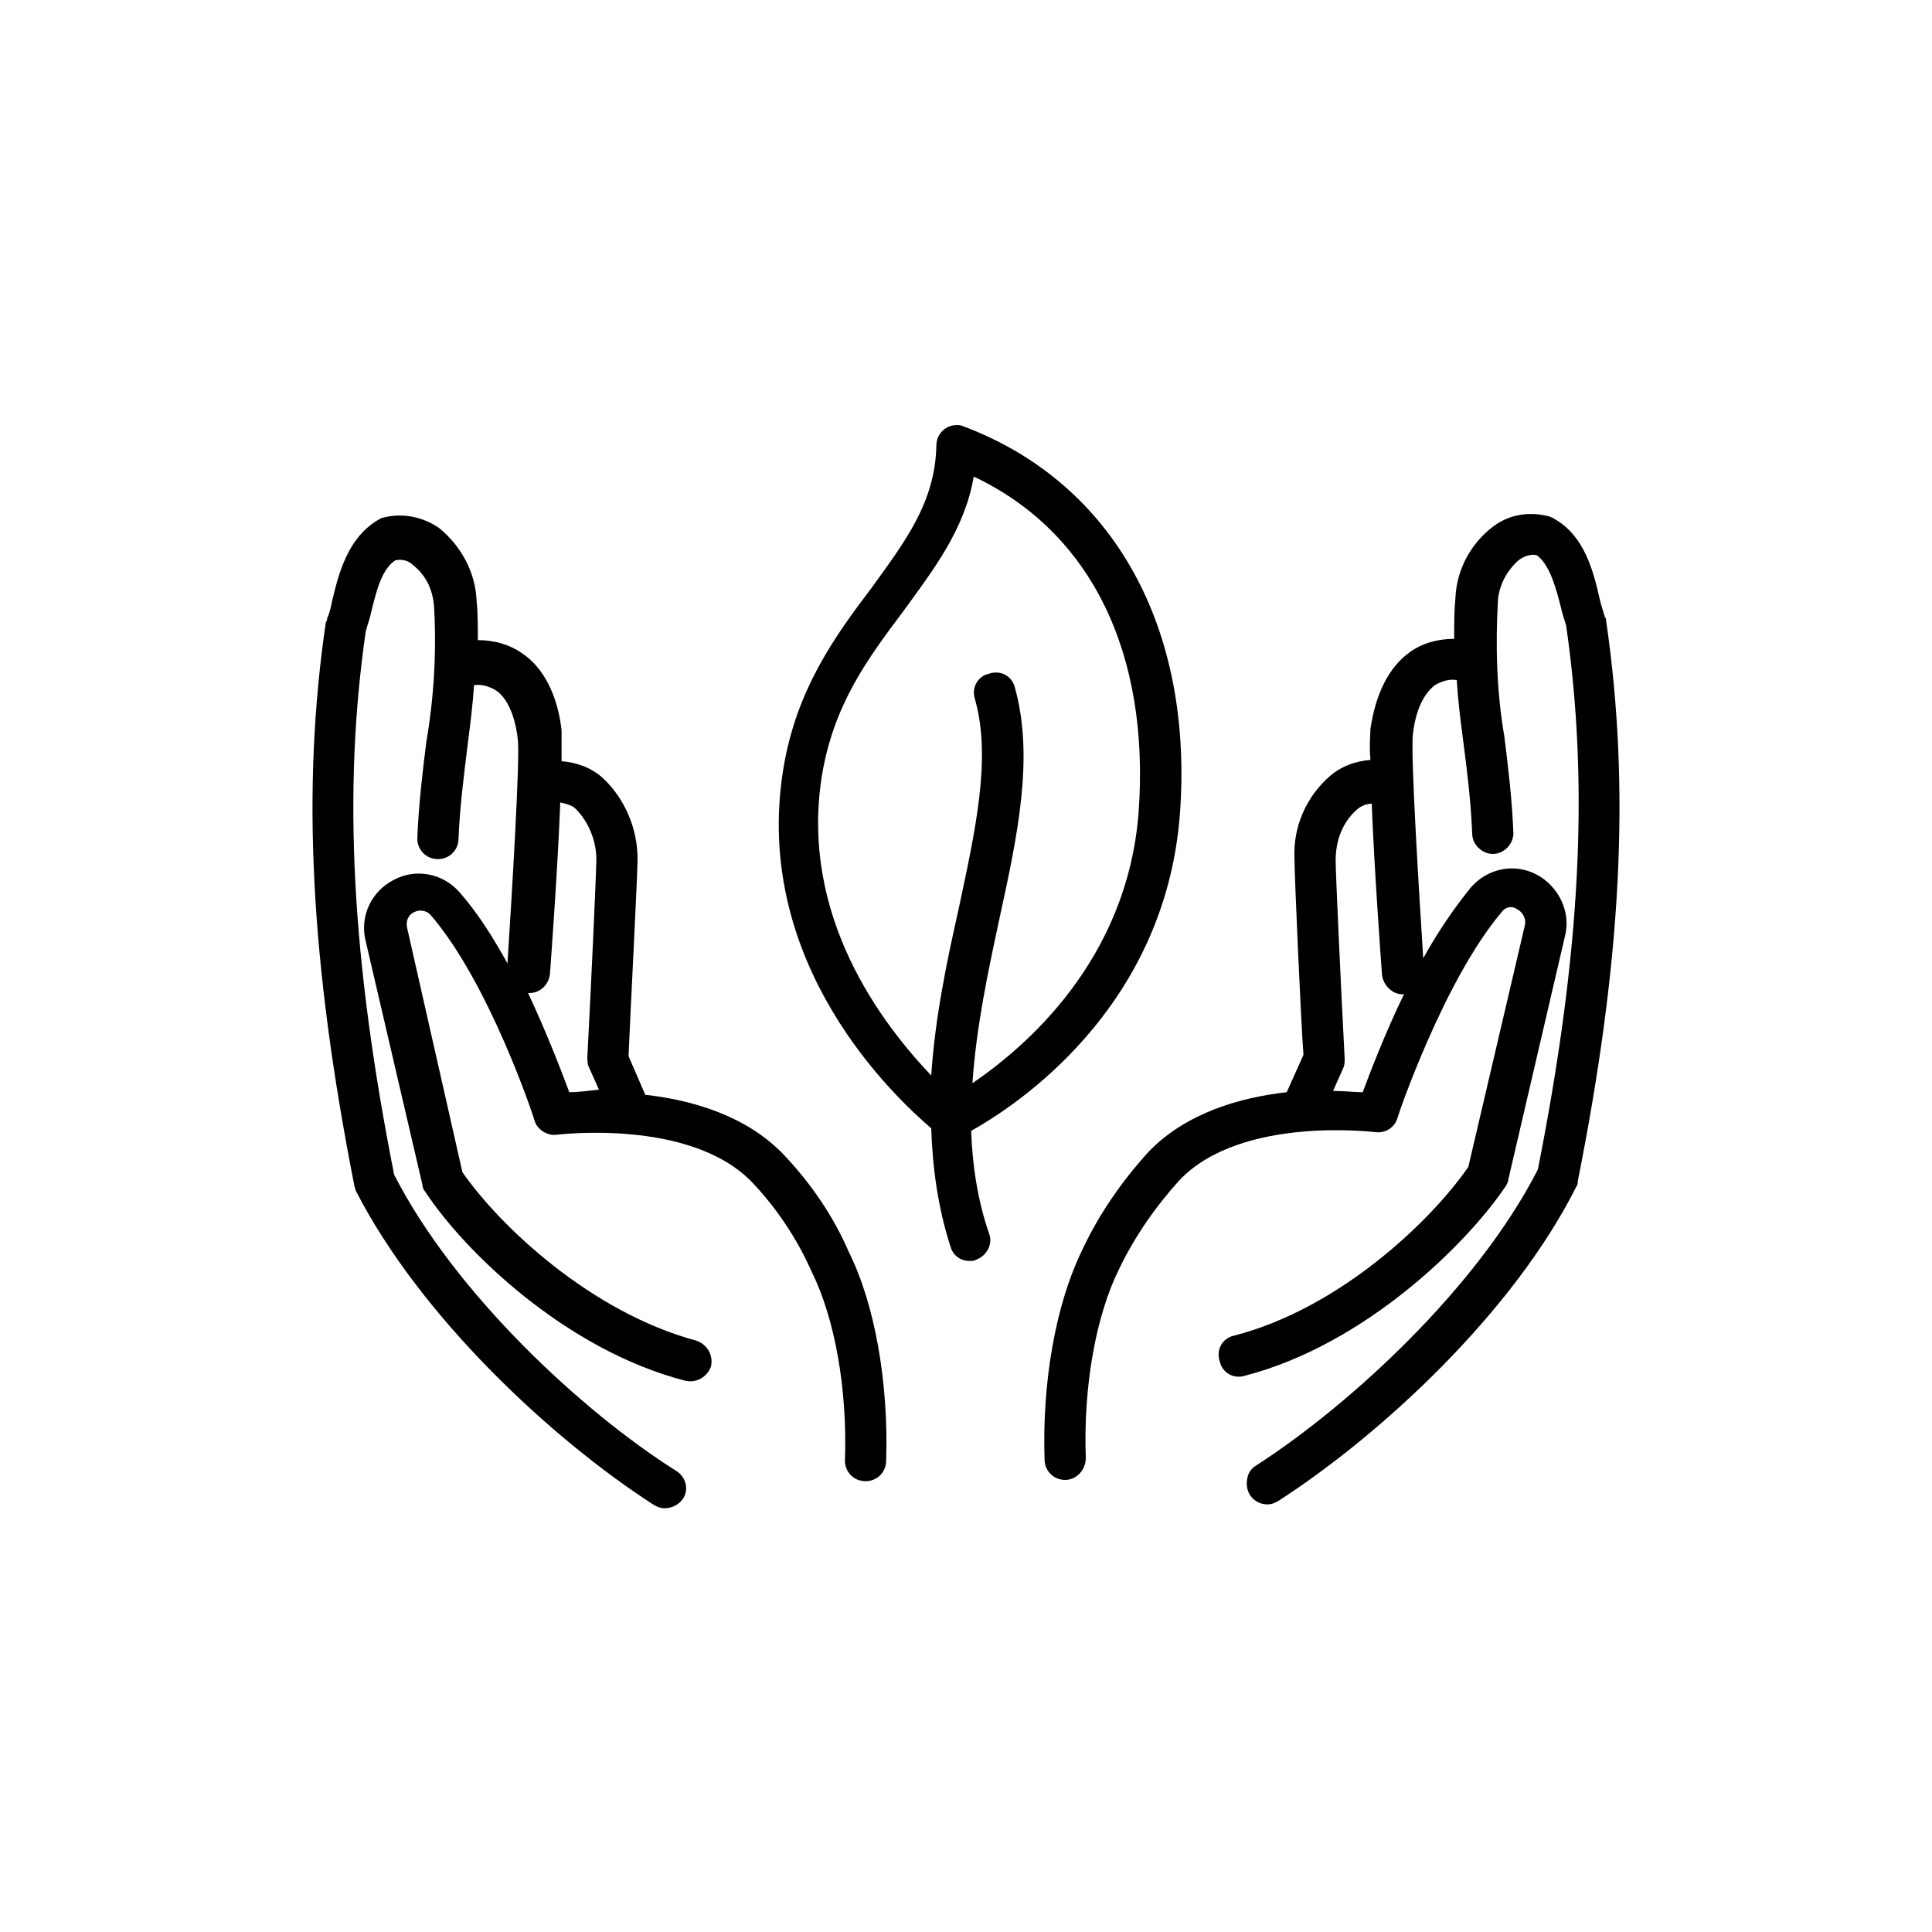
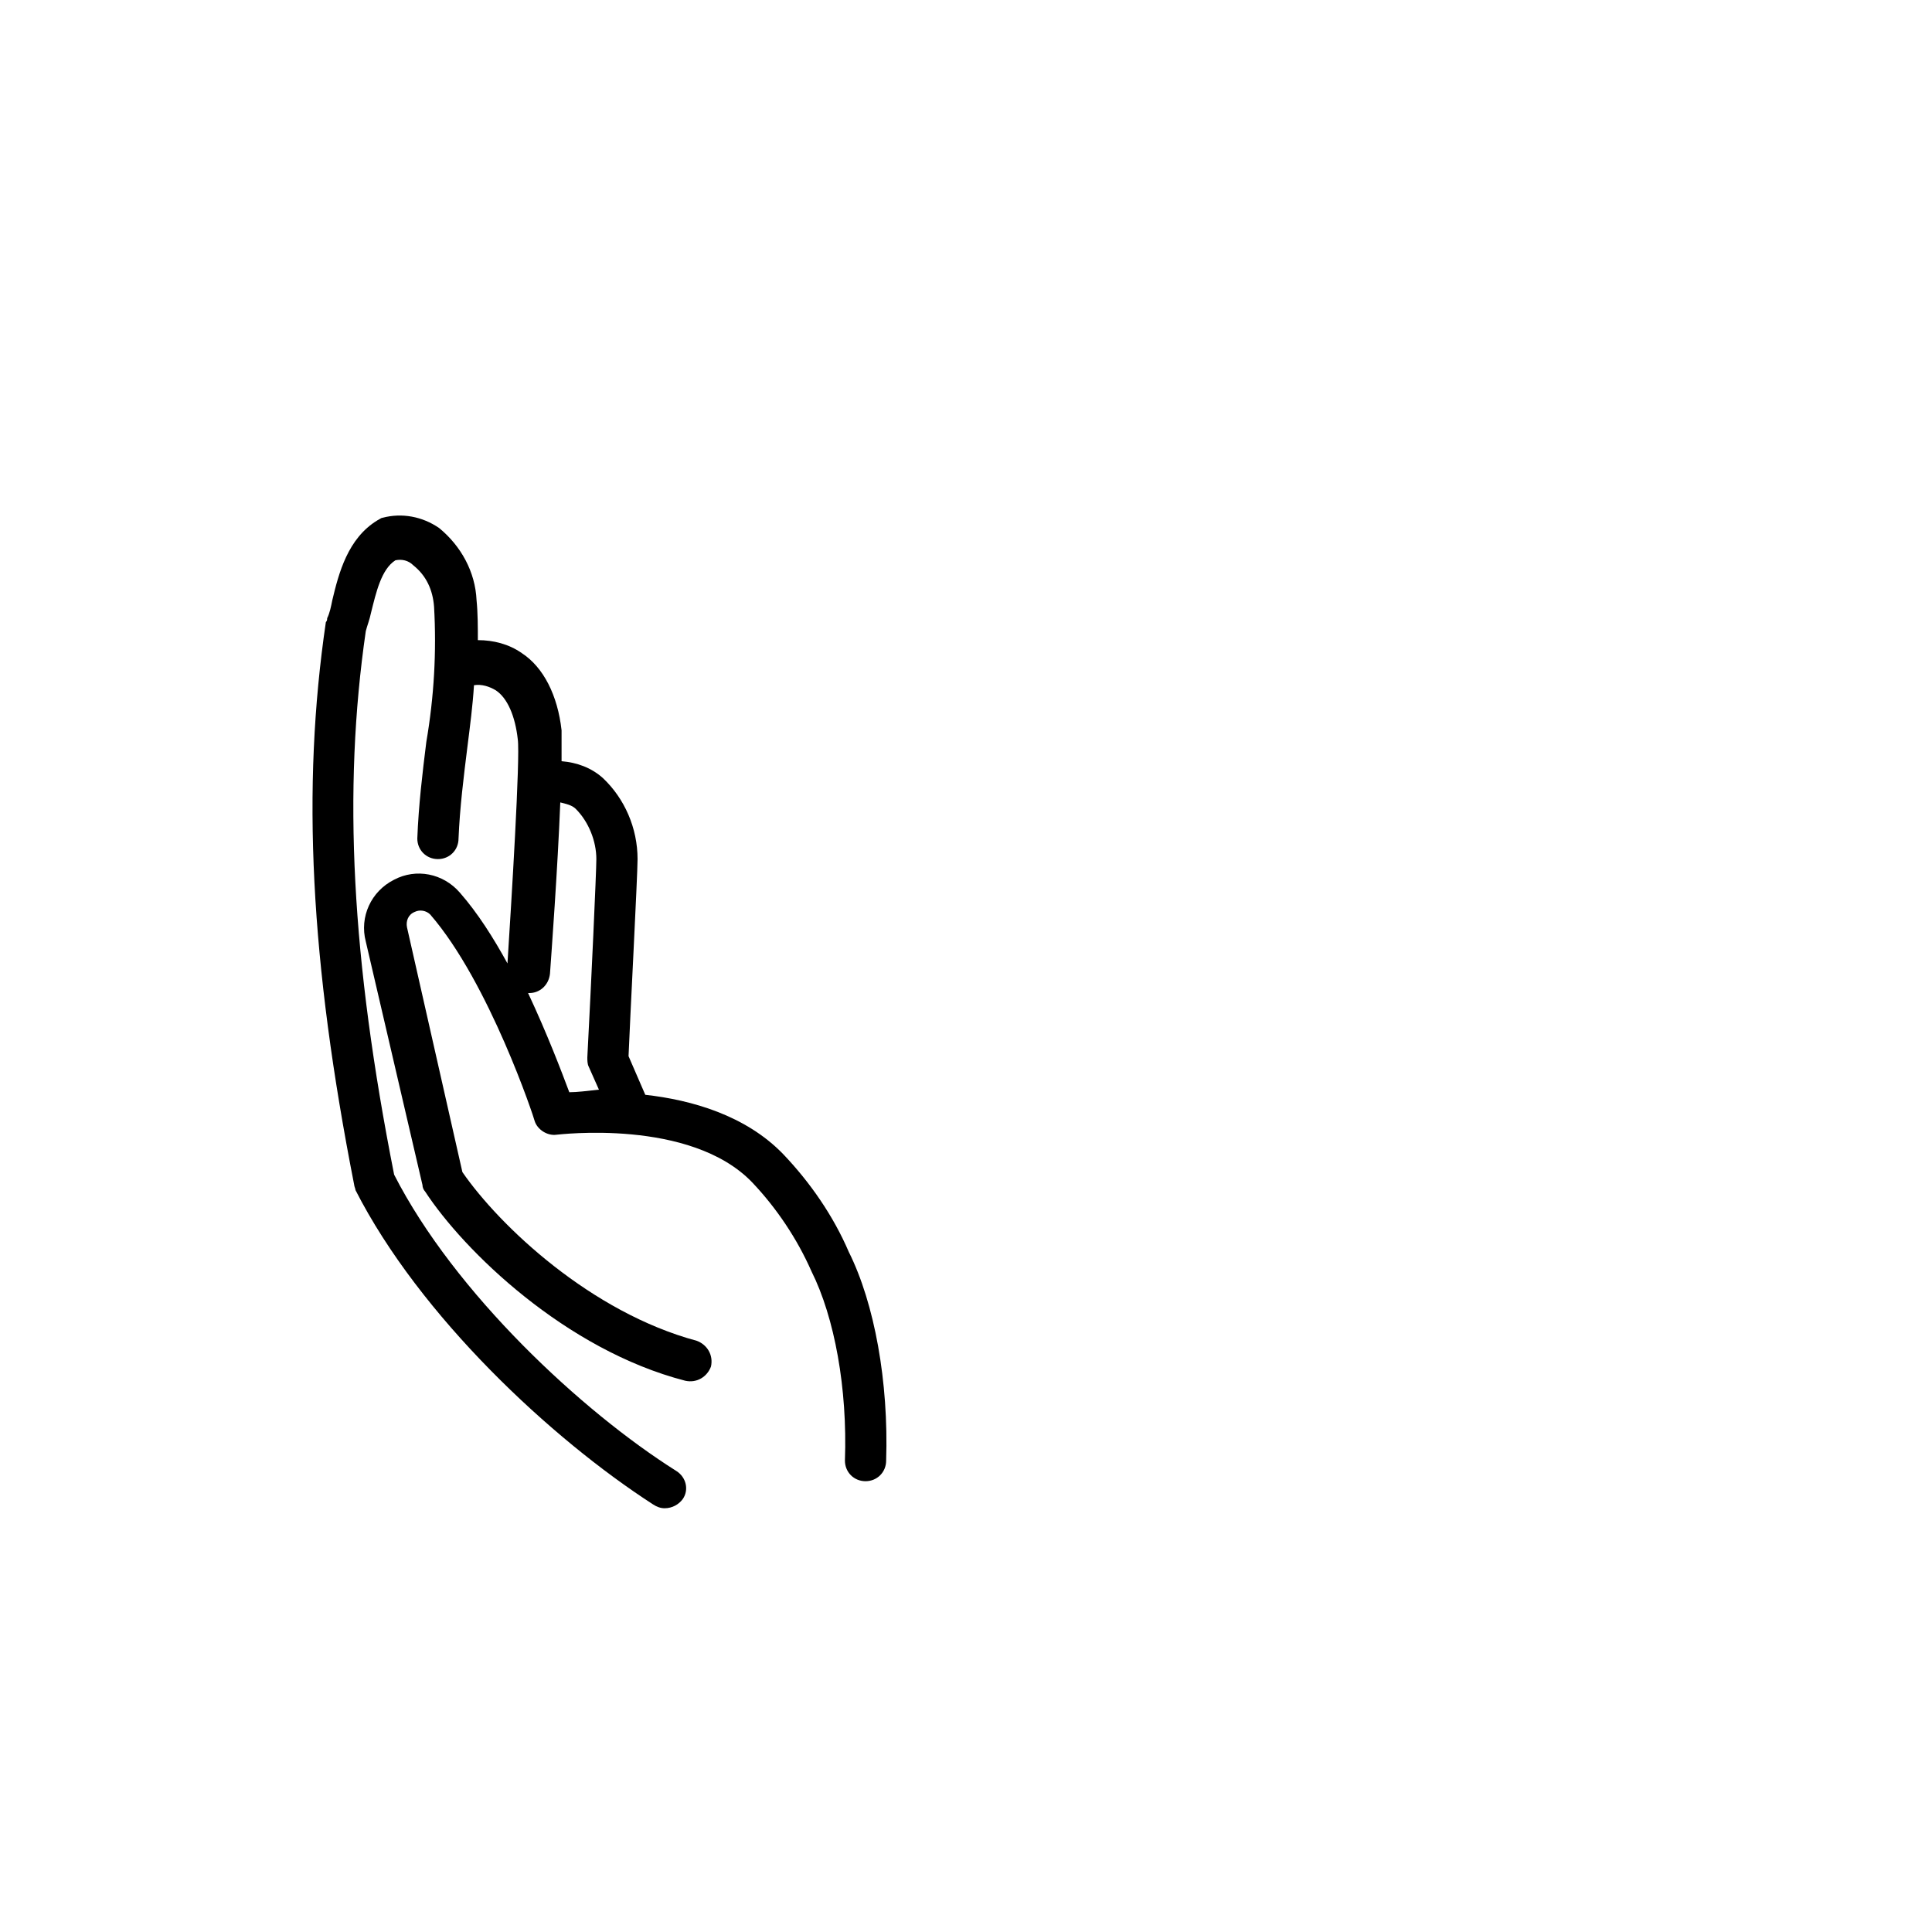
<svg xmlns="http://www.w3.org/2000/svg" version="1.1" id="Layer_1" x="0px" y="0px" viewBox="0 0 150 150" style="enable-background:new 0 0 150 150;" xml:space="preserve">
  <g>
-     <path d="M75.4,87.8c3.4-1.9,15-9.4,16.2-24.5c1.1-14.5-5.1-25.8-16.8-30.2c-0.2-0.1-0.4-0.1-0.5-0.1c-0.9,0-1.6,0.7-1.6,1.6   c-0.1,4.4-2.4,7.4-5,11c-2.8,3.7-5.9,7.9-6.9,14.2c-2.4,15.1,8.7,25.4,11.5,27.8c0.1,3,0.5,6.1,1.5,9.2c0.2,0.7,0.8,1.1,1.5,1.1   l0,0c0.2,0,0.3,0,0.5-0.1c0,0,0,0,0,0c0.8-0.3,1.3-1.2,1-2C75.9,93.2,75.5,90.5,75.4,87.8z M63.8,60.3c0.9-5.6,3.6-9.2,6.3-12.8   c2.4-3.3,4.8-6.4,5.5-10.5c9.1,4.3,13.7,13.7,12.8,26.1c-0.9,11.5-8.8,18.2-12.9,21c0.3-4.4,1.2-8.6,2.1-12.8   c1.4-6.4,2.7-12.5,1.2-17.9c-0.2-0.9-1.1-1.4-2-1.1c-0.9,0.2-1.4,1.1-1.1,2c1.3,4.6,0,10.3-1.3,16.4c-0.9,4-1.8,8.3-2.1,12.8   C68.5,79.5,62.1,71.2,63.8,60.3z" />
-     <path d="M124.7,48.2c0-0.1,0-0.2-0.1-0.3c-0.1-0.4-0.3-0.9-0.4-1.4c-0.5-2.2-1.2-4.9-3.5-6.2c-0.1-0.1-0.2-0.1-0.4-0.2   c-1.5-0.4-3.1-0.2-4.4,0.8c-1.7,1.3-2.8,3.3-2.9,5.5c-0.1,1.1-0.1,2.1-0.1,3.2c-1.2,0-2.4,0.3-3.4,1c-1.7,1.2-2.7,3.3-3.1,6   c0,0.4-0.1,1.3,0,2.4c-1.2,0.1-2.3,0.5-3.2,1.3c-1.8,1.6-2.8,3.9-2.7,6.3c0,1.3,0.5,12.7,0.7,15.3l-1.3,2.9   c-3.6,0.4-7.8,1.6-10.7,4.6c-2.1,2.3-3.9,4.9-5.2,7.7c-2,4.1-3.1,10.1-2.9,16.2c0,0.9,0.7,1.6,1.6,1.6l0,0h0c0,0,0,0,0,0   c0.9,0,1.6-0.8,1.6-1.7c-0.2-5.6,0.8-11.1,2.6-14.7c1.2-2.5,2.8-4.8,4.7-6.9c4.8-5,15.1-3.7,15.2-3.7c0.8,0.1,1.5-0.4,1.7-1.1   c0-0.1,3.6-10.7,8.1-16c0.3-0.4,0.8-0.5,1.2-0.2c0.4,0.2,0.7,0.7,0.6,1.2L114,90.6c-2.9,4.2-10,11-18.2,13.1   c-0.9,0.2-1.4,1.1-1.1,2c0.2,0.9,1.1,1.4,2,1.1c9.2-2.4,17.1-10.1,20.2-14.7c0.1-0.2,0.2-0.3,0.2-0.5l4.4-18.9   c0.5-1.9-0.5-3.9-2.2-4.8c-1.7-0.9-3.8-0.5-5.1,1c-1.3,1.6-2.6,3.5-3.7,5.5c-0.3-4.7-1-15.9-0.8-17.4c0.2-1.8,0.8-3.1,1.7-3.8   c0.5-0.3,1.1-0.5,1.7-0.4c0.1,1.6,0.3,3.2,0.5,4.7c0.3,2.3,0.6,4.7,0.7,7.2c0,0.9,0.8,1.6,1.6,1.6c0.9,0,1.6-0.8,1.6-1.6   c-0.1-2.6-0.4-5.1-0.7-7.5c-0.6-3.5-0.7-7-0.5-10.6c0.1-1.2,0.7-2.3,1.6-3.1c0.4-0.3,0.9-0.5,1.4-0.4c1,0.7,1.5,2.5,1.9,4.1   c0.1,0.5,0.3,1,0.4,1.4c1.8,12.5,1.1,25.5-2.2,42.2c-4.7,9.2-14.6,18.3-21.9,23c-0.5,0.3-0.7,0.8-0.7,1.4c0,0.9,0.7,1.6,1.6,1.6h0   c0.3,0,0.6-0.1,0.9-0.3c7.9-5.1,18.2-14.6,23.1-24.4c0.1-0.1,0.1-0.3,0.1-0.4C125.9,74.6,126.6,61.2,124.7,48.2z M105.8,84.8   c-0.6,0-1.4-0.1-2.3-0.1l0.8-1.8c0.1-0.2,0.1-0.5,0.1-0.7c-0.3-5.7-0.7-14.4-0.7-15.4c0-1.5,0.5-2.9,1.6-3.9   c0.3-0.3,0.8-0.5,1.2-0.5c0.2,5.1,0.7,11.9,0.8,13.3c0.1,0.8,0.8,1.5,1.6,1.5l0,0c0,0,0.1,0,0.1,0   C107.5,80.3,106.4,83.2,105.8,84.8z" />
    <path d="M60.8,89.6c-2.9-3-7.1-4.2-10.7-4.6L48.8,82c0.1-2.6,0.7-14,0.7-15.3c0-2.4-1-4.7-2.7-6.3c-0.9-0.8-2-1.2-3.2-1.3   c0-1.1,0-2,0-2.4c-0.3-2.7-1.4-4.9-3.1-6c-1-0.7-2.2-1-3.4-1c0-1,0-2.1-0.1-3.1c-0.1-2.2-1.2-4.2-2.9-5.6c-1.3-0.9-2.9-1.2-4.4-0.8   c-0.1,0-0.2,0.1-0.4,0.2c-2.3,1.4-3,4.1-3.5,6.2c-0.1,0.5-0.2,1-0.4,1.4c0,0.1,0,0.2-0.1,0.3c-1.9,12.9-1.2,26.4,2.2,43.7   c0,0.1,0.1,0.3,0.1,0.4c5,9.8,15.2,19.3,23.1,24.4c0.3,0.2,0.6,0.3,0.9,0.3h0c0.6,0,1.1-0.3,1.4-0.7c0.5-0.7,0.3-1.7-0.5-2.2   c-7.3-4.6-17.2-13.8-21.9-23c-3.3-16.7-4-29.8-2.2-42.2c0.1-0.4,0.3-0.9,0.4-1.4c0.4-1.6,0.8-3.4,1.9-4.1c0.5-0.1,1,0,1.4,0.4   c1,0.8,1.5,1.9,1.6,3.2c0.2,3.5,0,7-0.6,10.5c-0.3,2.4-0.6,4.9-0.7,7.5c0,0.9,0.7,1.6,1.6,1.6c0.9,0,1.6-0.7,1.6-1.6   c0.1-2.4,0.4-4.8,0.7-7.2c0.2-1.6,0.4-3.1,0.5-4.7c0.6-0.1,1.2,0.1,1.7,0.4c0.9,0.6,1.5,2,1.7,3.8c0.2,1.4-0.5,12.7-0.8,17.4   c-1.1-2-2.3-3.9-3.7-5.5c-1.3-1.5-3.4-1.9-5.1-1c-1.8,0.9-2.7,2.9-2.2,4.8l4.4,18.9c0,0.2,0.1,0.4,0.2,0.5   c3,4.6,10.9,12.3,20.2,14.7c0.9,0.2,1.7-0.3,2-1.1c0.2-0.9-0.3-1.7-1.1-2c-8.2-2.2-15.3-8.9-18.2-13.1L31.6,72   c-0.1-0.5,0.1-1,0.6-1.2c0.4-0.2,0.9-0.1,1.2,0.2c4.6,5.3,8.1,15.9,8.1,16c0.2,0.7,1,1.2,1.7,1.1c0.1,0,10.4-1.3,15.2,3.7   c1.9,2,3.5,4.4,4.6,6.9c1.8,3.6,2.8,9.1,2.6,14.7c0,0,0,0,0,0c0,0.9,0.7,1.6,1.6,1.6h0l0,0c0.9,0,1.6-0.7,1.6-1.6   c0.2-6.1-0.9-12.2-2.9-16.2C64.7,94.4,62.9,91.8,60.8,89.6z M44.2,84.8c-0.6-1.6-1.7-4.5-3.2-7.7c0,0,0.1,0,0.1,0l0,0   c0.8,0,1.5-0.6,1.6-1.5c0.1-1.4,0.6-8.2,0.8-13.3c0.4,0.1,0.9,0.2,1.2,0.5c1,1,1.6,2.5,1.6,3.9c0,1-0.4,9.7-0.7,15.4   c0,0.2,0,0.5,0.1,0.7l0.8,1.8C45.6,84.7,44.8,84.8,44.2,84.8z" />
  </g>
</svg>